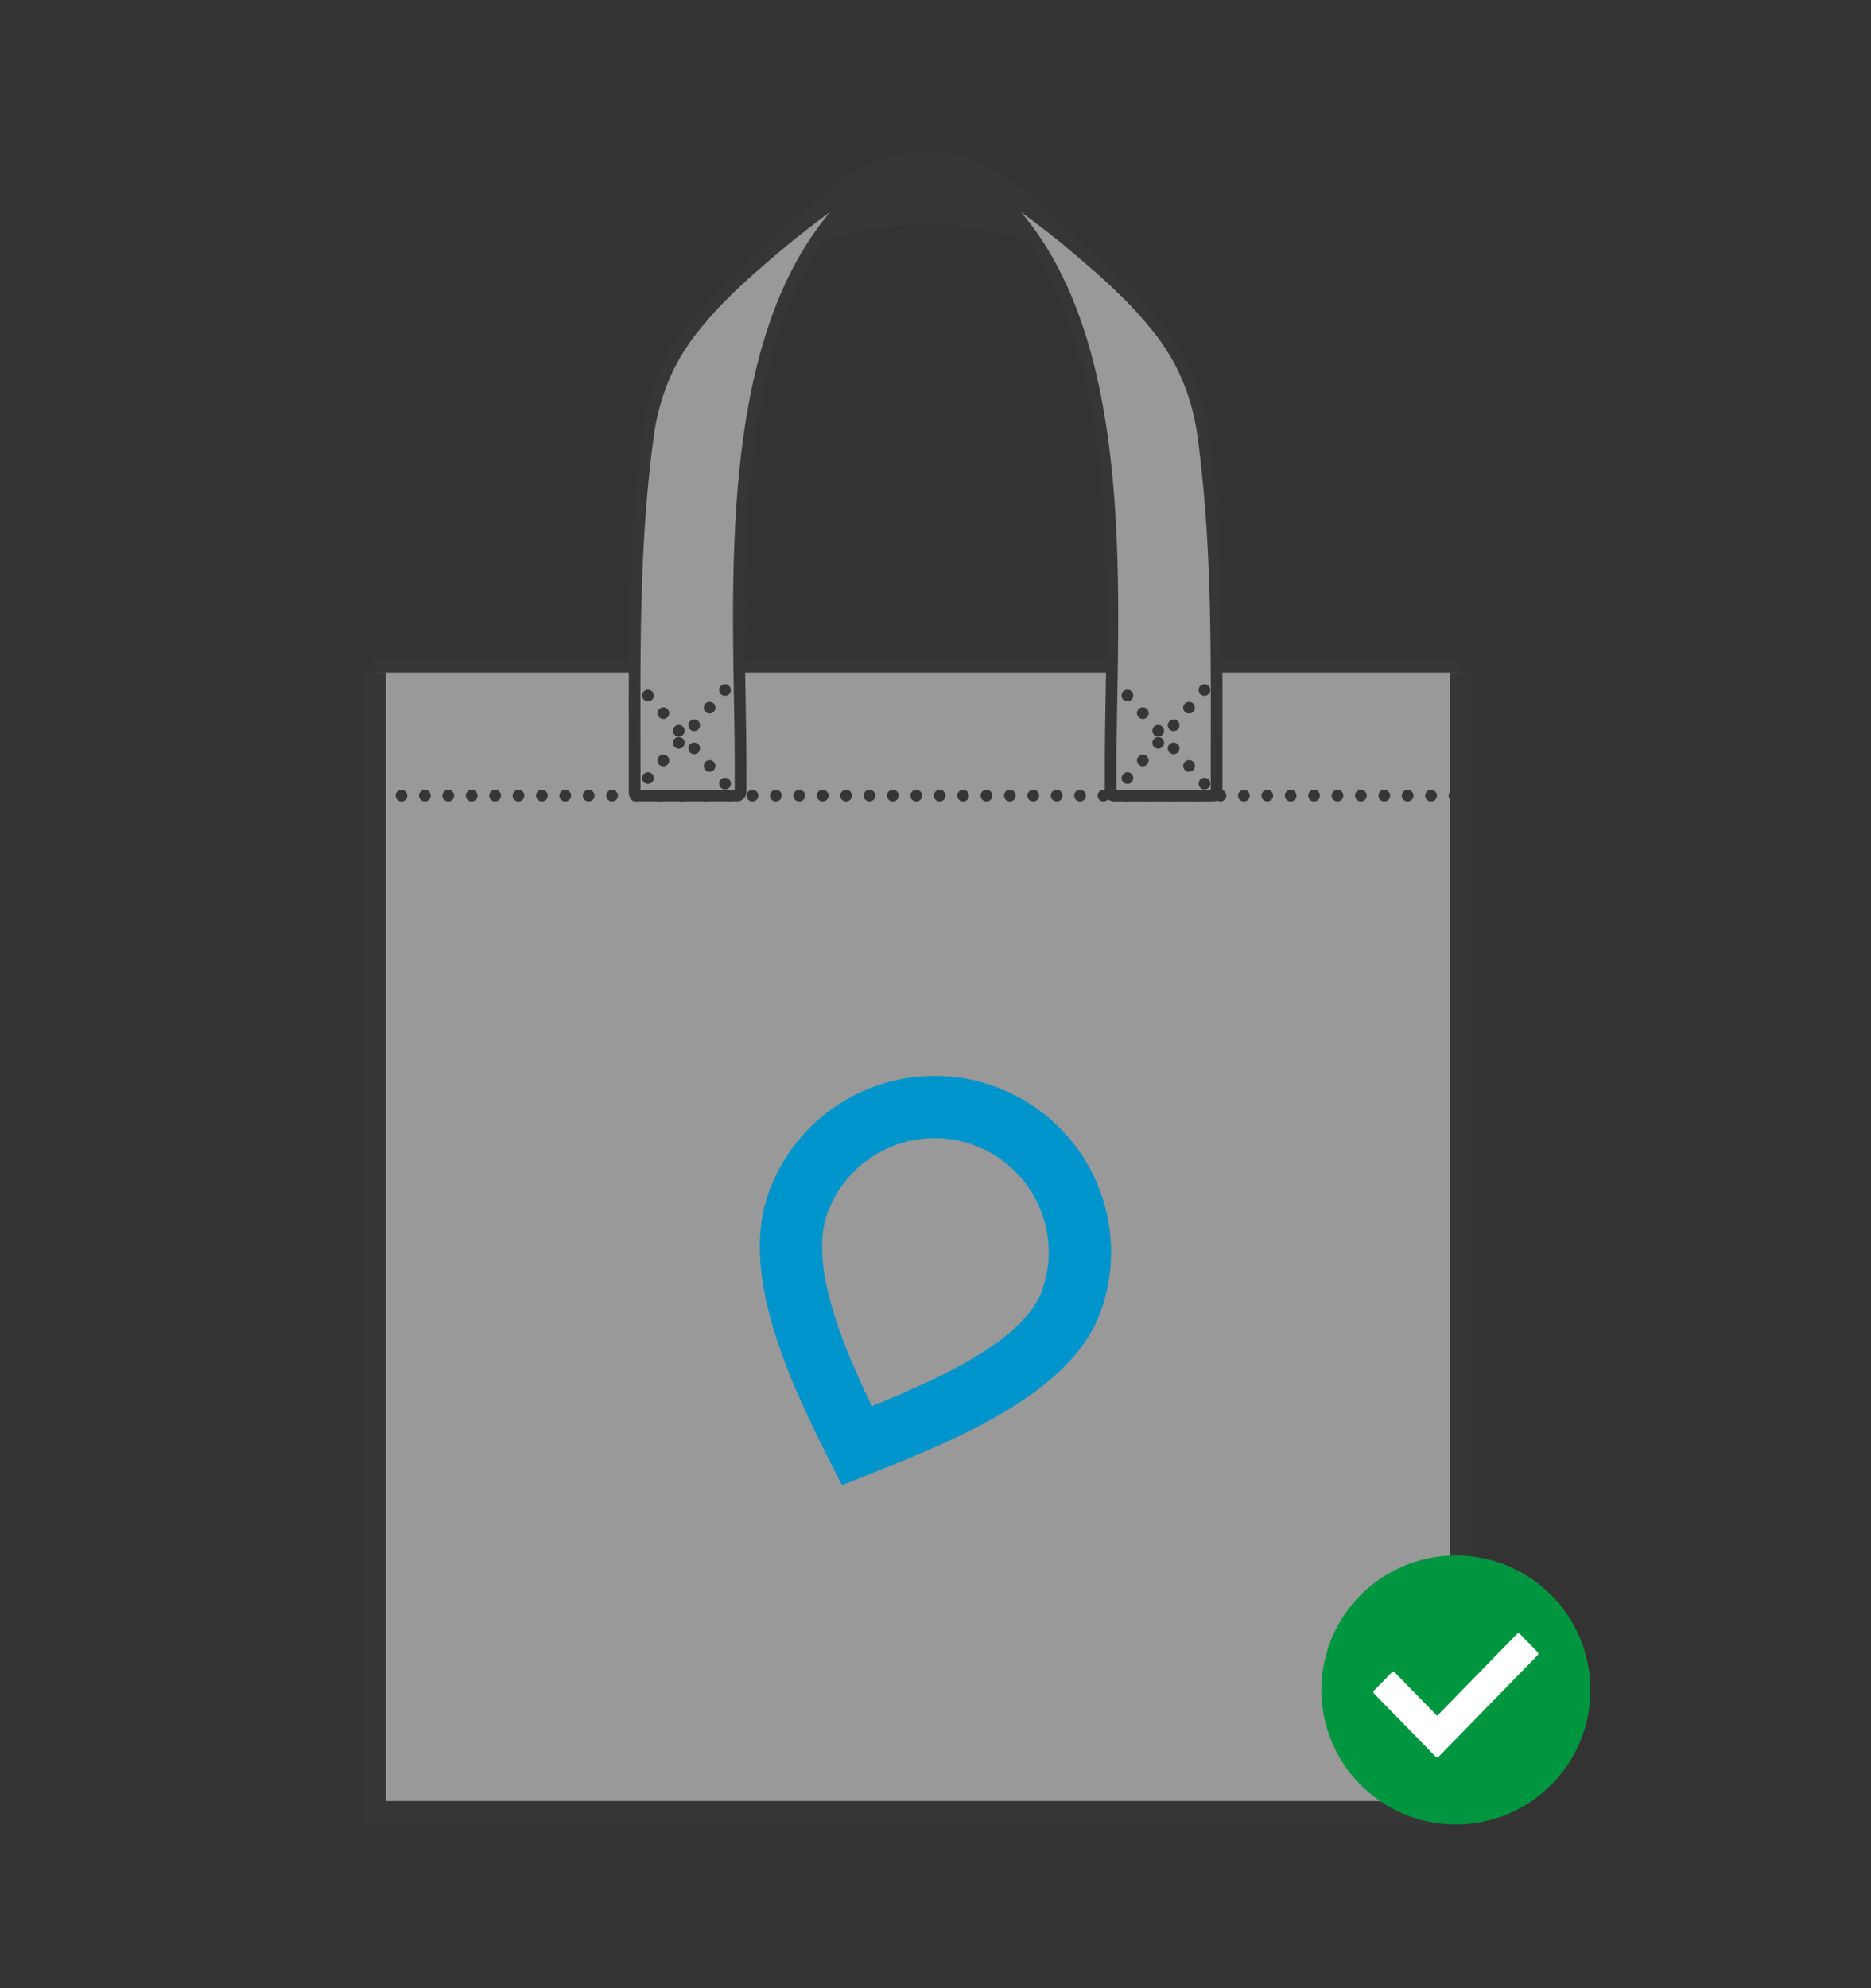
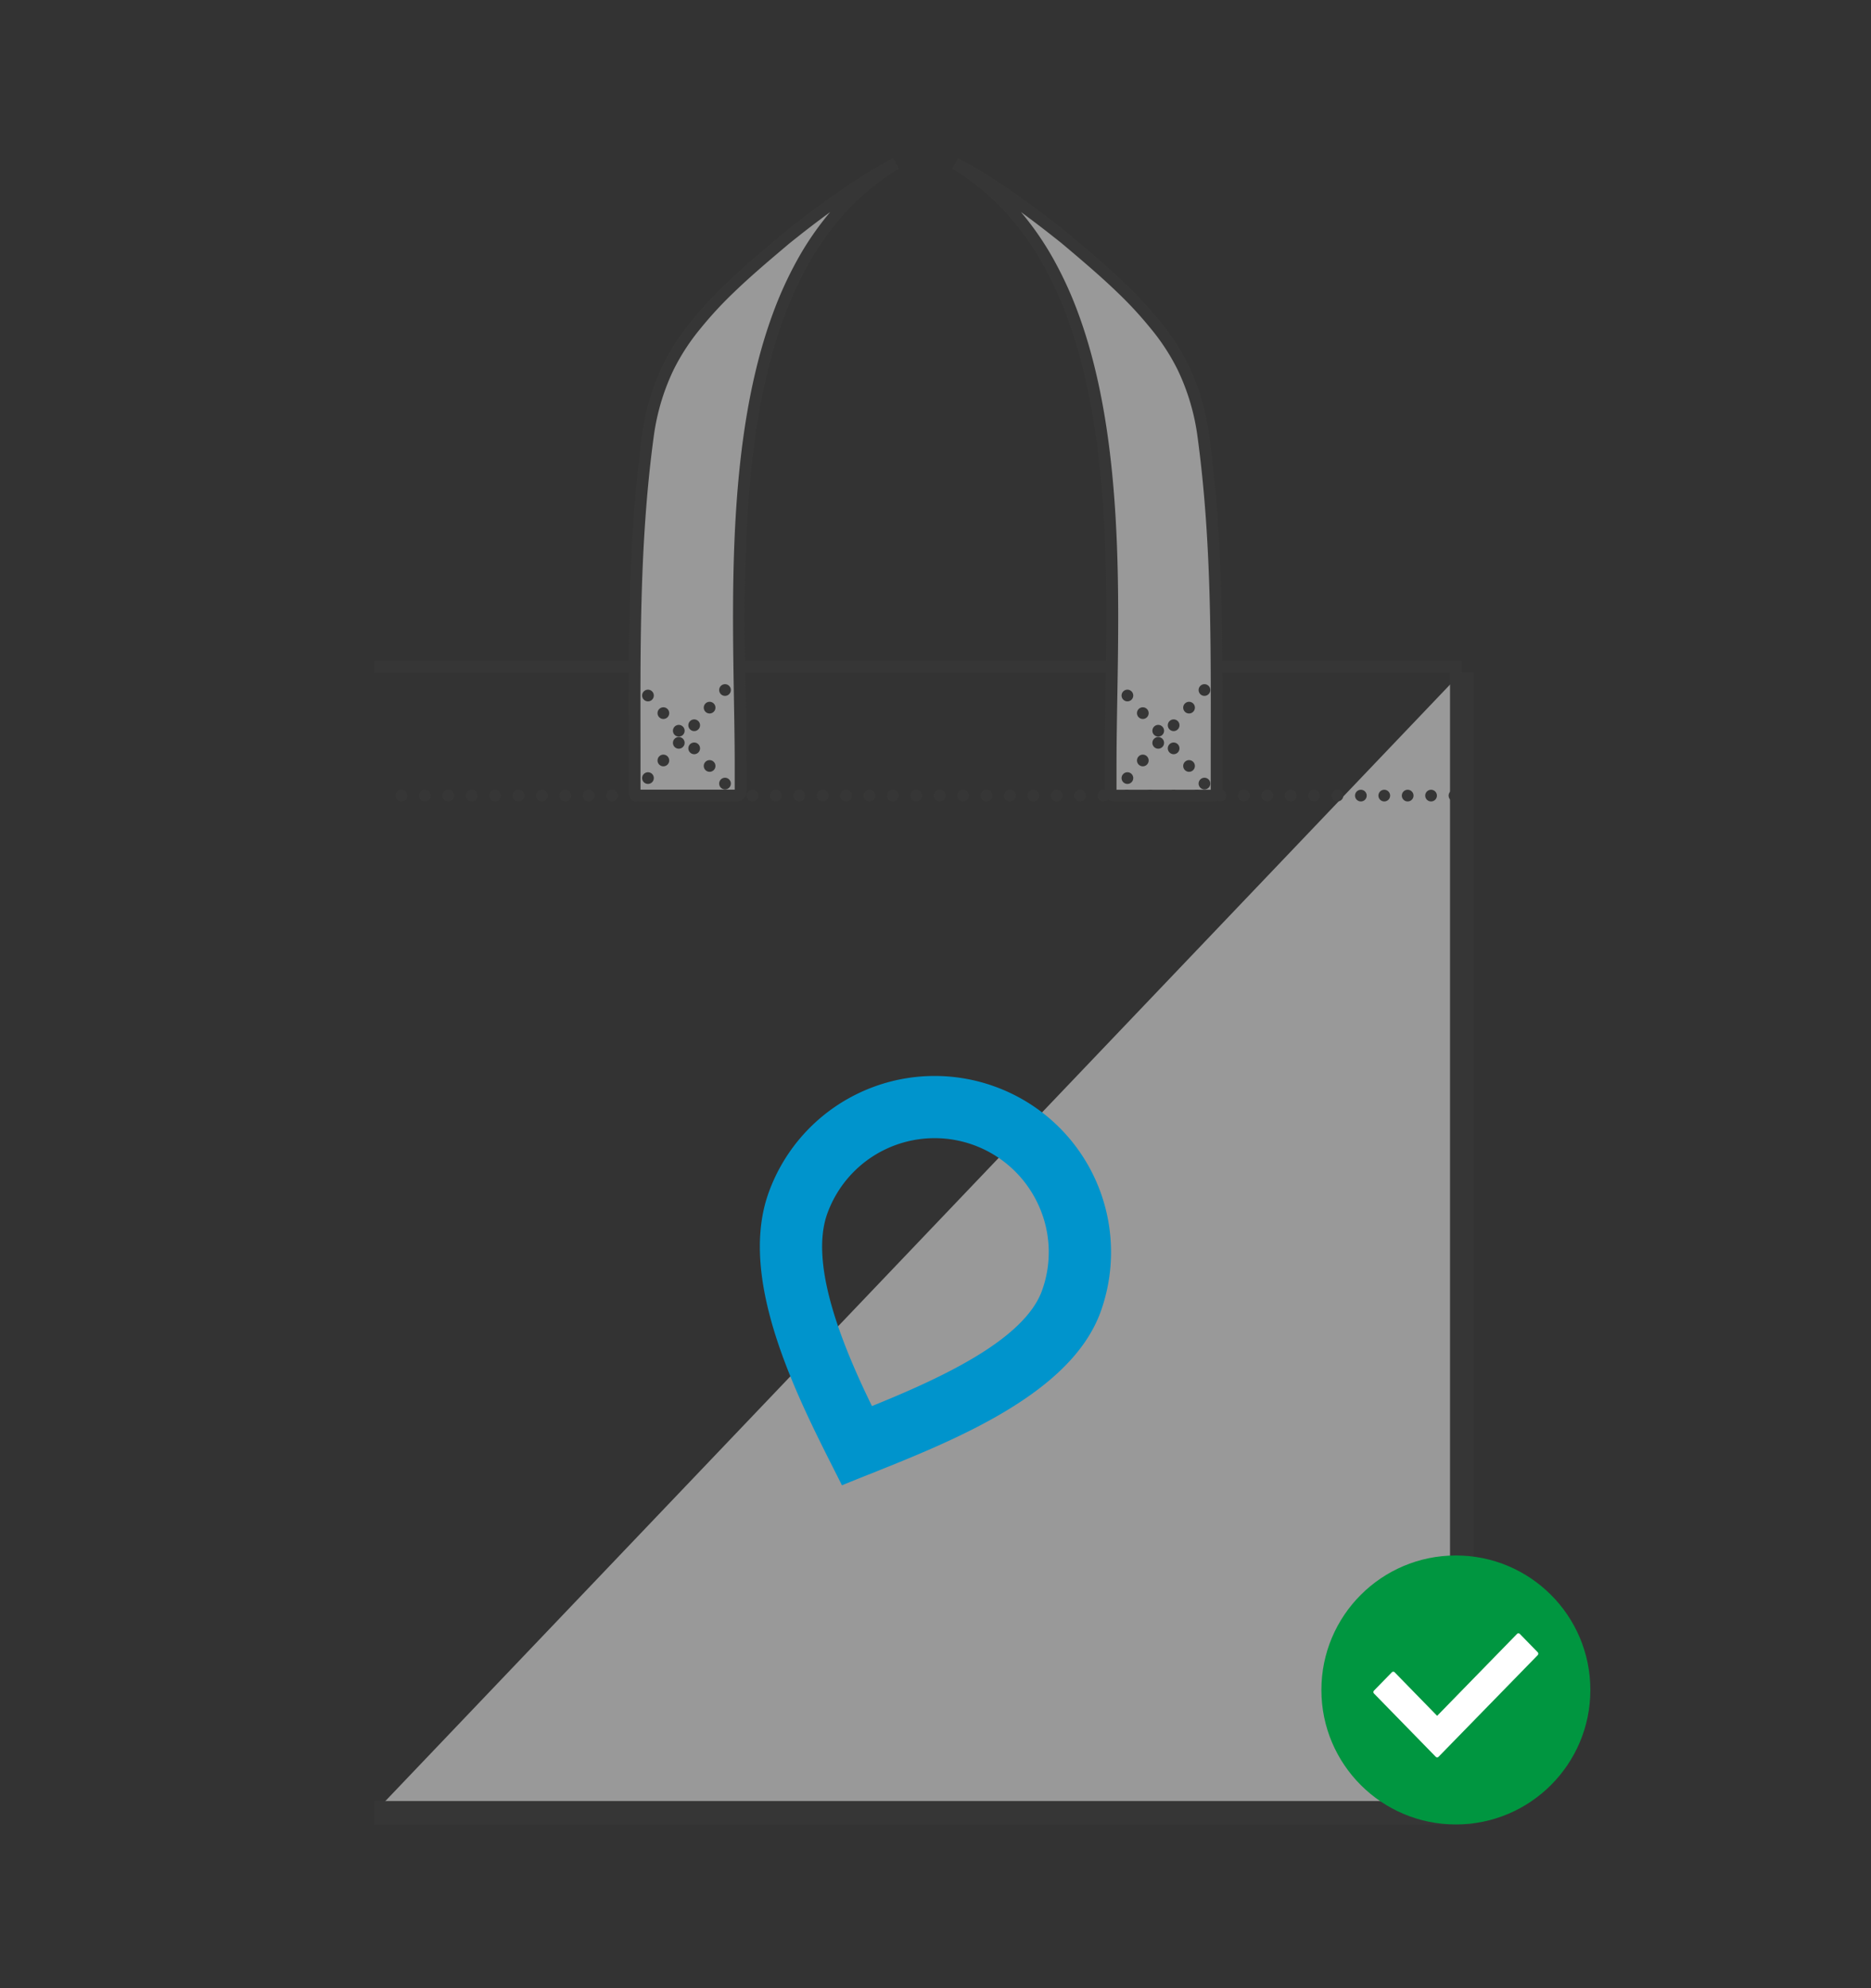
<svg xmlns="http://www.w3.org/2000/svg" id="DL" width="160" height="170" viewBox="0 0 160 170">
  <rect x="0" y="0" width="160" height="170" fill="#333333" stroke="none" />
  <defs>
    <style>
      .cls-1 {
        opacity: 0.5;
      }

      .cls-2, .cls-3, .cls-8 {
        fill: #fff;
      }

      .cls-2, .cls-3, .cls-5 {
        stroke: #3a3a39;
      }

      .cls-2 {
        stroke-width: 2px;
      }

      .cls-2, .cls-3, .cls-4, .cls-5, .cls-6, .cls-8 {
        fill-rule: evenodd;
      }

      .cls-3, .cls-5 {
        stroke-width: 1px;
      }

      .cls-4 {
        fill: #3a3a39;
      }

      .cls-5 {
        fill: none;
        stroke-linecap: round;
        stroke-dasharray: 0.001 2;
      }

      .cls-6 {
        fill: #0094cc;
      }

      .cls-7 {
        fill: #009640;
      }
    </style>
  </defs>
  <g id="Tassen" class="cls-1">
-     <path class="cls-2" d="M125,57.486V155H32V57.486" />
+     <path class="cls-2" d="M125,57.486V155H32" />
    <path class="cls-3" d="M32,57h93" />
-     <path class="cls-4" d="M66.816,19.828c2.245-1.666,5.957-6.836,12.4-6.836s10.408,5.454,12.275,6.839a31.1,31.1,0,0,1,4.081,3.99,47.986,47.986,0,0,0-8.41-3.449,27.23,27.23,0,0,0-15.933-.025,47.766,47.766,0,0,0-8.494,3.471A31.073,31.073,0,0,1,66.816,19.828Z" />
    <path class="cls-3" d="M54.337,67.932a0.234,0.234,0,0,1-.064-0.188V65.36c0-9.3-.145-18.742,1.146-28.173a19.477,19.477,0,0,1,1.74-5.8,18.832,18.832,0,0,1,2.4-3.666,33.23,33.23,0,0,1,2.829-3.061c1.517-1.465,3.164-2.852,4.825-4.254l0.237-.189,0.234-.186,0.226-.178,0.25-.2c1.218-.954,2.457-1.886,3.727-2.77,1.165-.81,2.356-1.58,3.583-2.289l0.293-.163,0.269-.145,0.284-.148q0.148-.075.293-0.146a21.17,21.17,0,0,0-5.348,4.6,24.99,24.99,0,0,0-2.643,3.872,32.06,32.06,0,0,0-2.079,4.579c-4.388,11.97-3.21,27.819-3.21,38.307v2.384a0.271,0.271,0,0,1-.1.2,0.24,0.24,0,0,1-.2.085H54.567A0.308,0.308,0,0,1,54.337,67.932Zm49.636,0a0.235,0.235,0,0,0,.064-0.188V65.36c0-9.3.145-18.742-1.146-28.173a19.478,19.478,0,0,0-1.741-5.8,18.789,18.789,0,0,0-2.4-3.666,33.2,33.2,0,0,0-2.829-3.061c-1.517-1.465-3.164-2.852-4.825-4.254l-0.237-.189-0.234-.186L90.4,19.857l-0.25-.2c-1.218-.954-2.457-1.886-3.727-2.77-1.165-.81-2.356-1.58-3.583-2.289l-0.293-.163-0.269-.145-0.284-.148Q81.84,14.071,81.7,14a21.17,21.17,0,0,1,5.348,4.6,25,25,0,0,1,2.643,3.872,32.06,32.06,0,0,1,2.079,4.579c4.388,11.97,3.21,27.819,3.21,38.307v2.384a0.271,0.271,0,0,0,.1.2,0.239,0.239,0,0,0,.2.085h8.474A0.309,0.309,0,0,0,103.973,67.932Z" />
    <path class="cls-5" d="M124.38,68.028H32.62" />
    <path id="Shape_12_copy" data-name="Shape 12 copy" class="cls-5" d="M103,59l-7,8" />
    <path id="Shape_13_copy" data-name="Shape 13 copy" class="cls-5" d="M103,67l-7-8" />
    <path id="Shape_12_copy_2" data-name="Shape 12 copy 2" class="cls-5" d="M62,59l-7,8" />
    <path id="Shape_13_copy_2" data-name="Shape 13 copy 2" class="cls-5" d="M62,67l-7-8" />
  </g>
  <path id="correct" class="cls-6" d="M84.981,92.873a15.087,15.087,0,0,0-19.263,9.142C62.927,109.852,68.73,120.473,72,127c7.306-3,19.349-7.05,22.14-14.886A15.055,15.055,0,0,0,84.981,92.873Zm4.136,17.454c-1.522,4.273-8.806,7.569-14.552,9.9-2.263-4.645-5.423-11.952-3.827-16.431a9.753,9.753,0,0,1,17.994-.914A9.663,9.663,0,0,1,89.117,110.327Z" />
  <circle id="Aai_over_de_groene_bol" data-name="Aai over de groene bol" class="cls-7" cx="124.5" cy="144.5" r="11.5" />
  <path id="yes-2" data-name="yes" class="cls-8" d="M122.773,150.208l-5.272-5.4a0.179,0.179,0,0,1,0-.256l1.519-1.557a0.169,0.169,0,0,1,.25,0l3.628,3.718,6.827-7a0.17,0.17,0,0,1,.25,0l1.519,1.558a0.18,0.18,0,0,1,0,.256l-8.471,8.683A0.17,0.17,0,0,1,122.773,150.208Z" />
</svg>